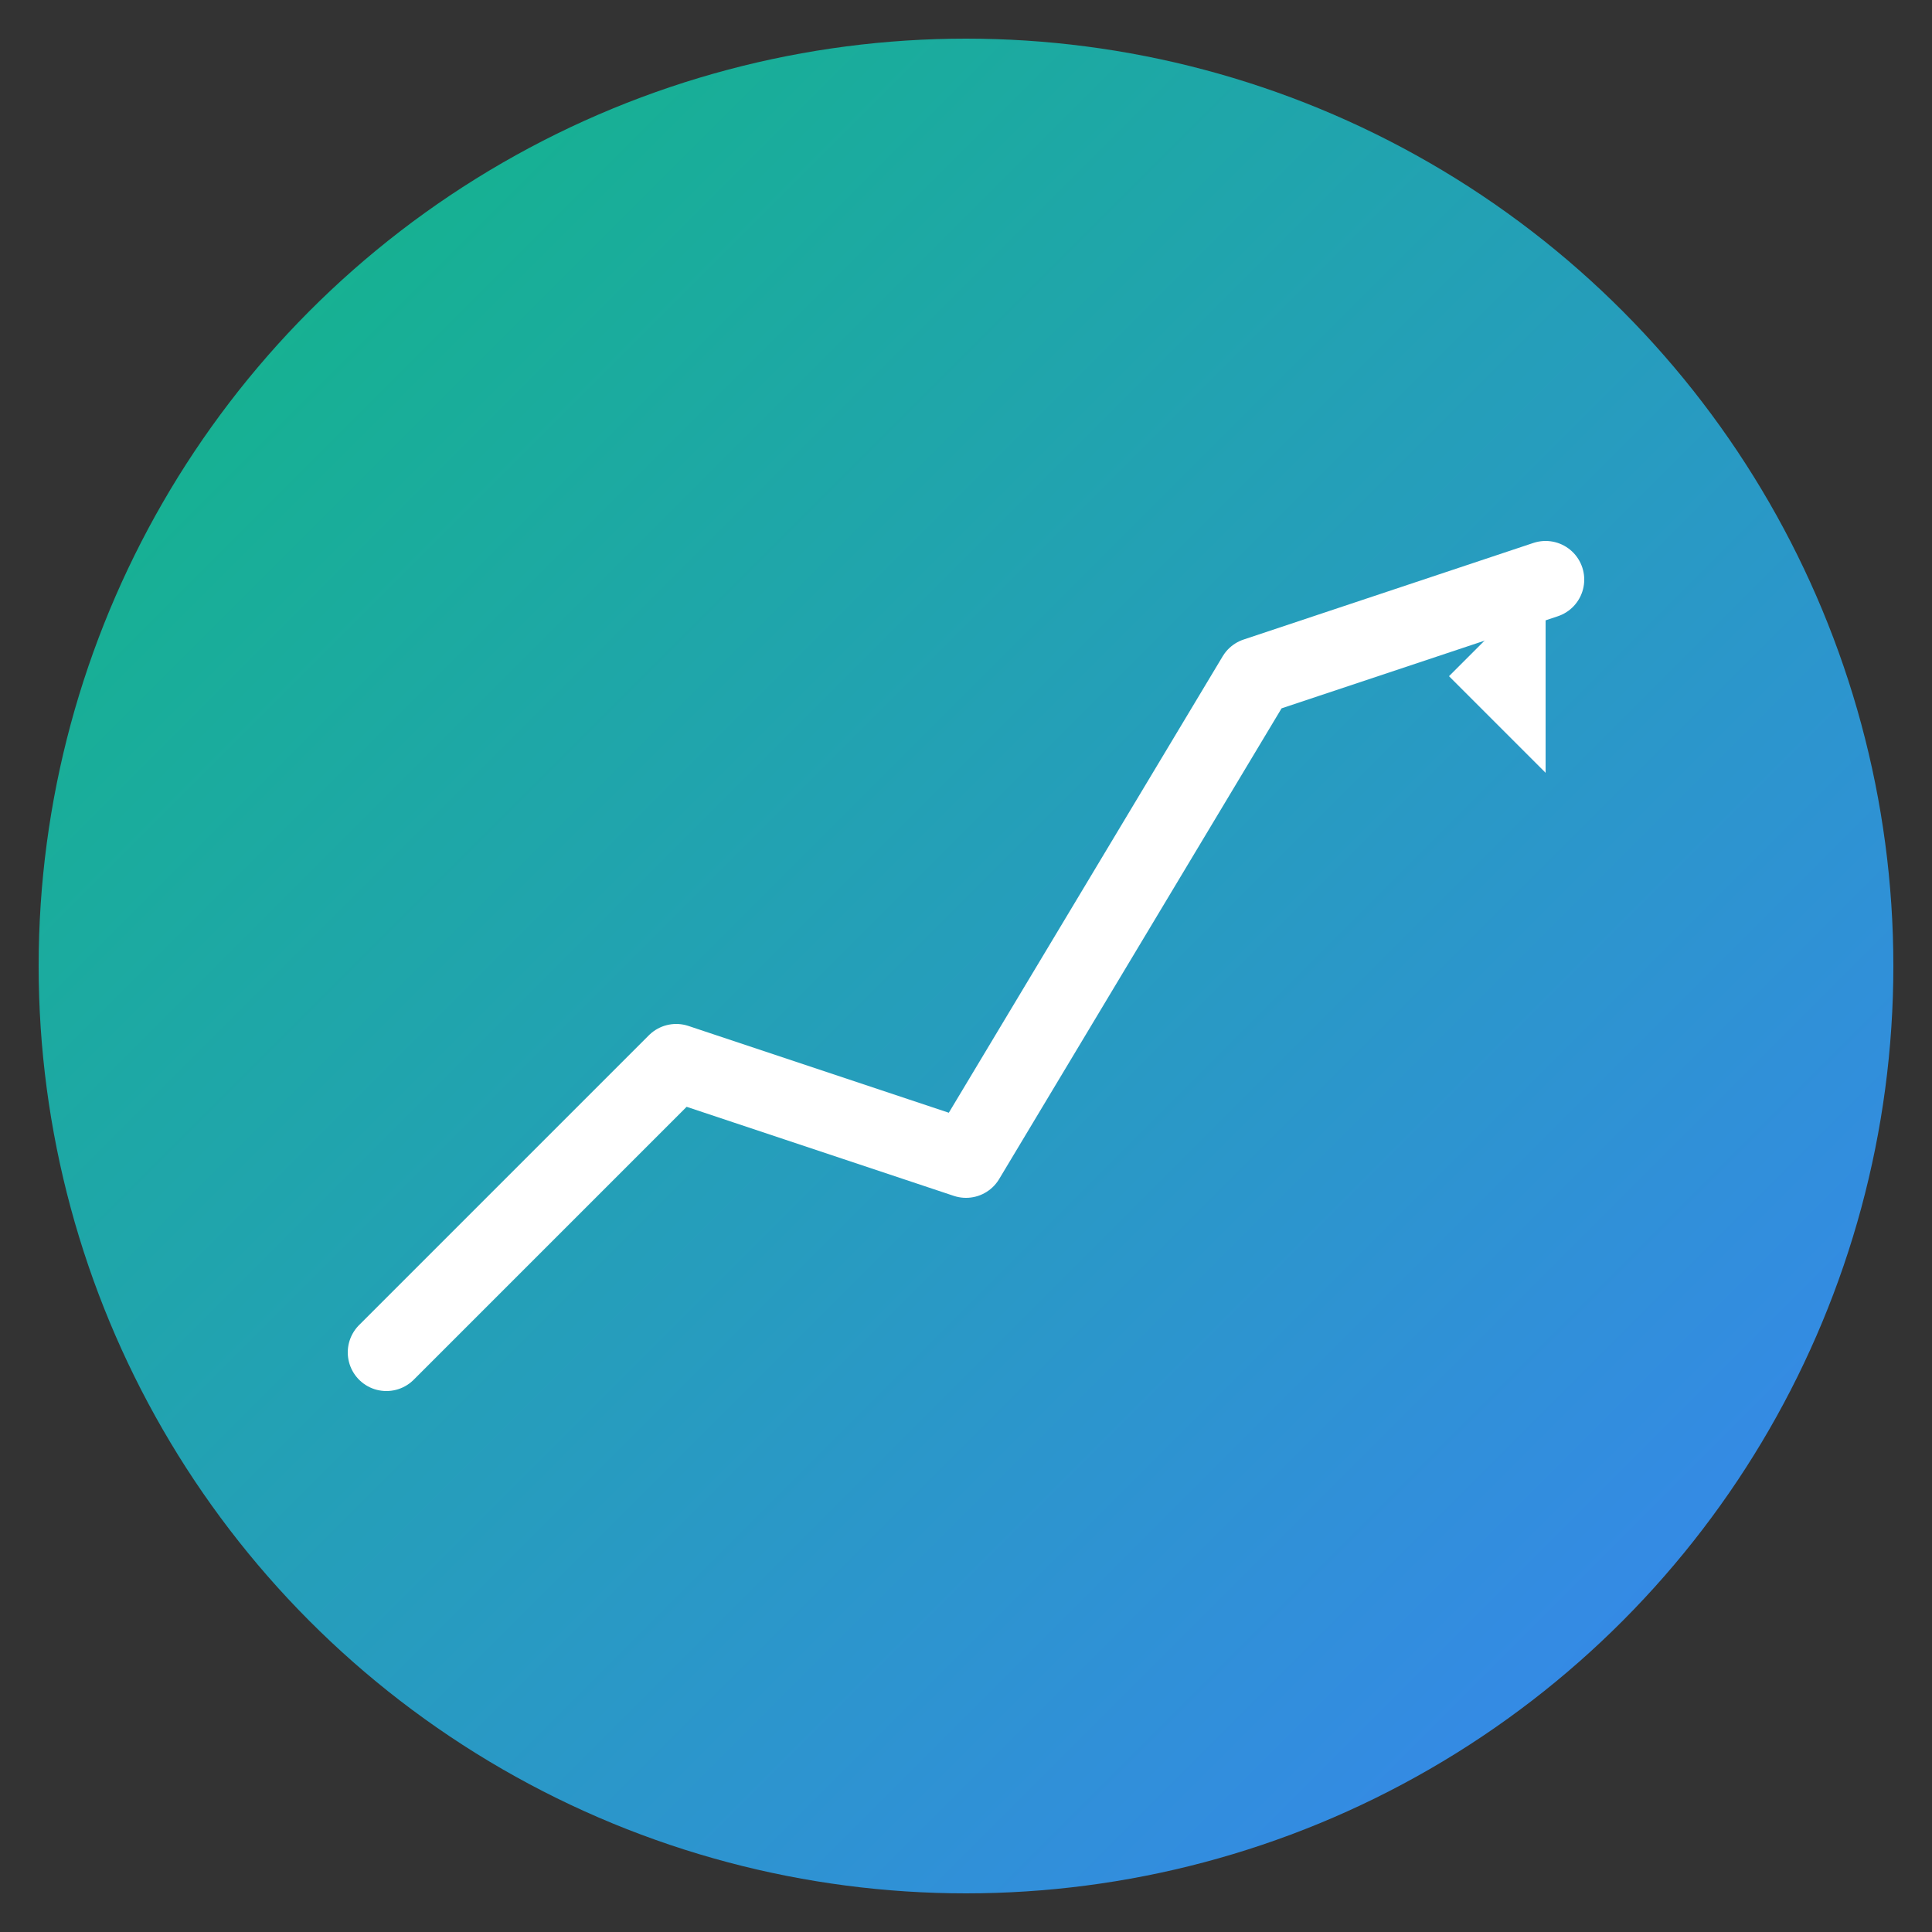
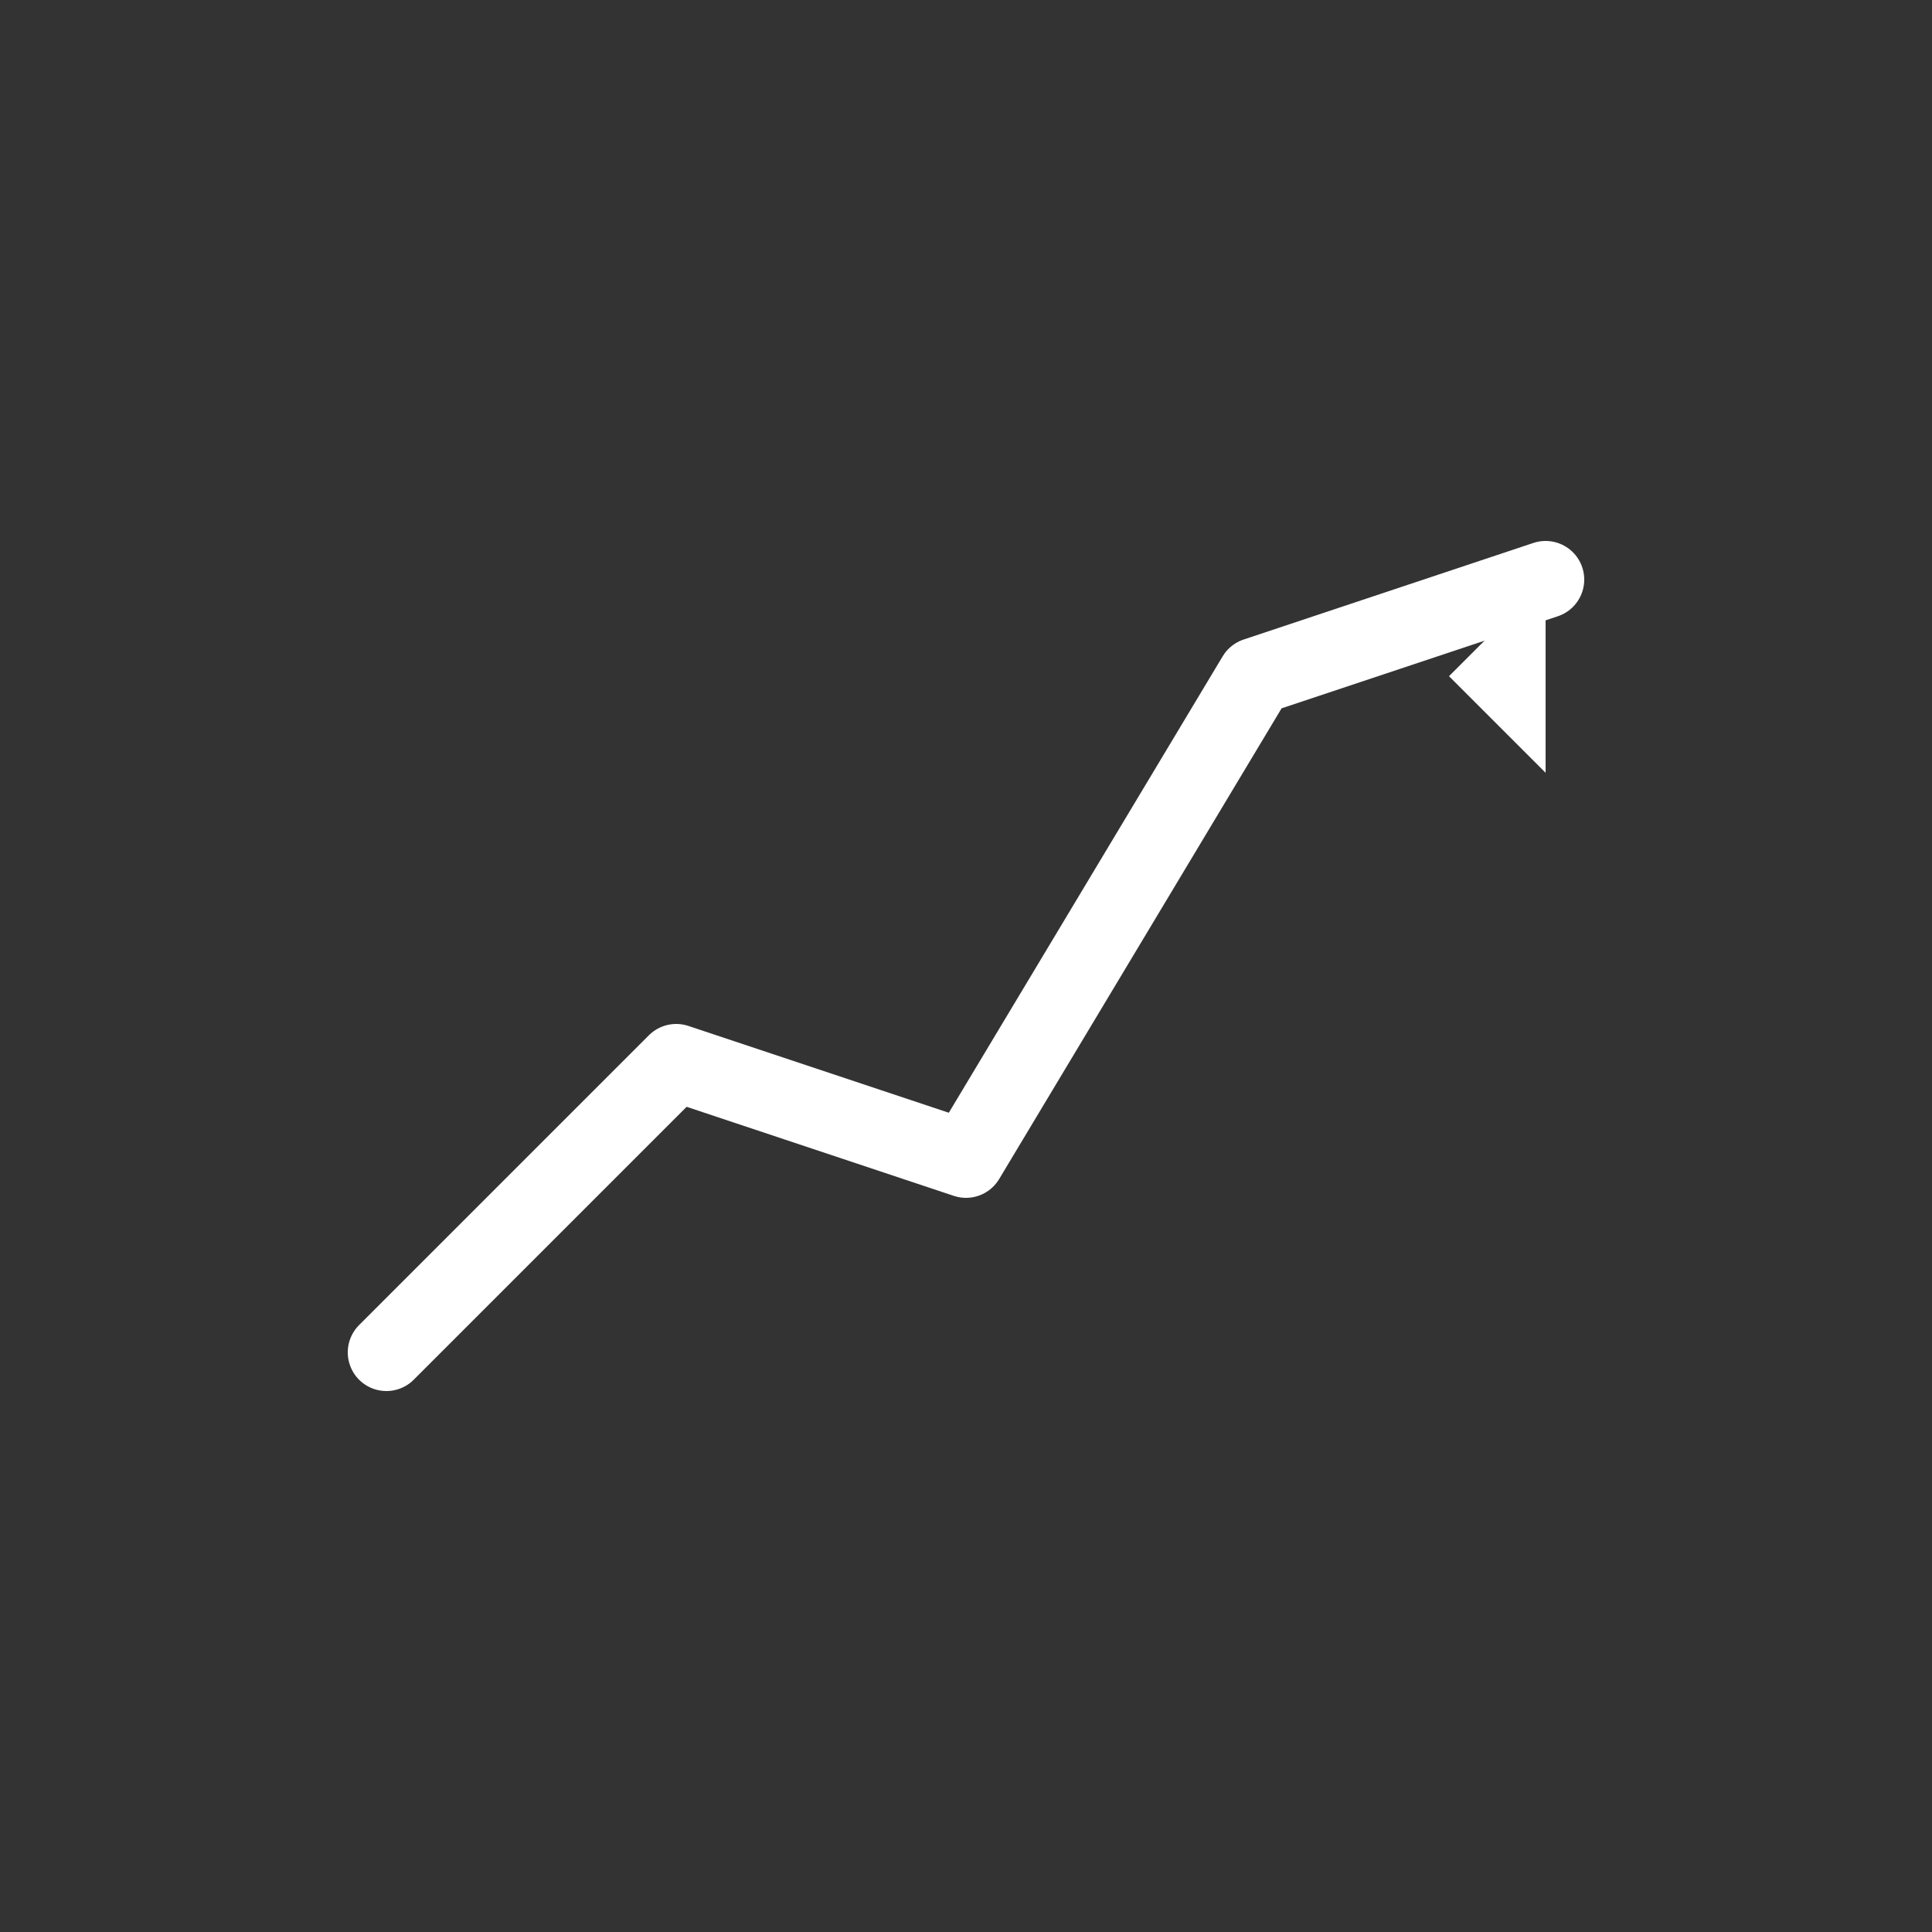
<svg xmlns="http://www.w3.org/2000/svg" viewBox="0 0 100 100">
  <rect x="0" y="0" width="100" height="100" fill="#333333" stroke="none" />
  <defs>
    <linearGradient id="grad" x1="0%" y1="0%" x2="100%" y2="100%">
      <stop offset="0%" style="stop-color:#10b981;stop-opacity:1" />
      <stop offset="100%" style="stop-color:#3b82f6;stop-opacity:1" />
    </linearGradient>
  </defs>
-   <circle cx="50" cy="50" r="48" fill="url(#grad)" />
  <polyline points="20,70 35,55 50,60 65,35 80,30" fill="none" stroke="white" stroke-width="4" stroke-linecap="round" stroke-linejoin="round" />
  <polygon points="80,30 75,35 80,40" fill="white" />
</svg>